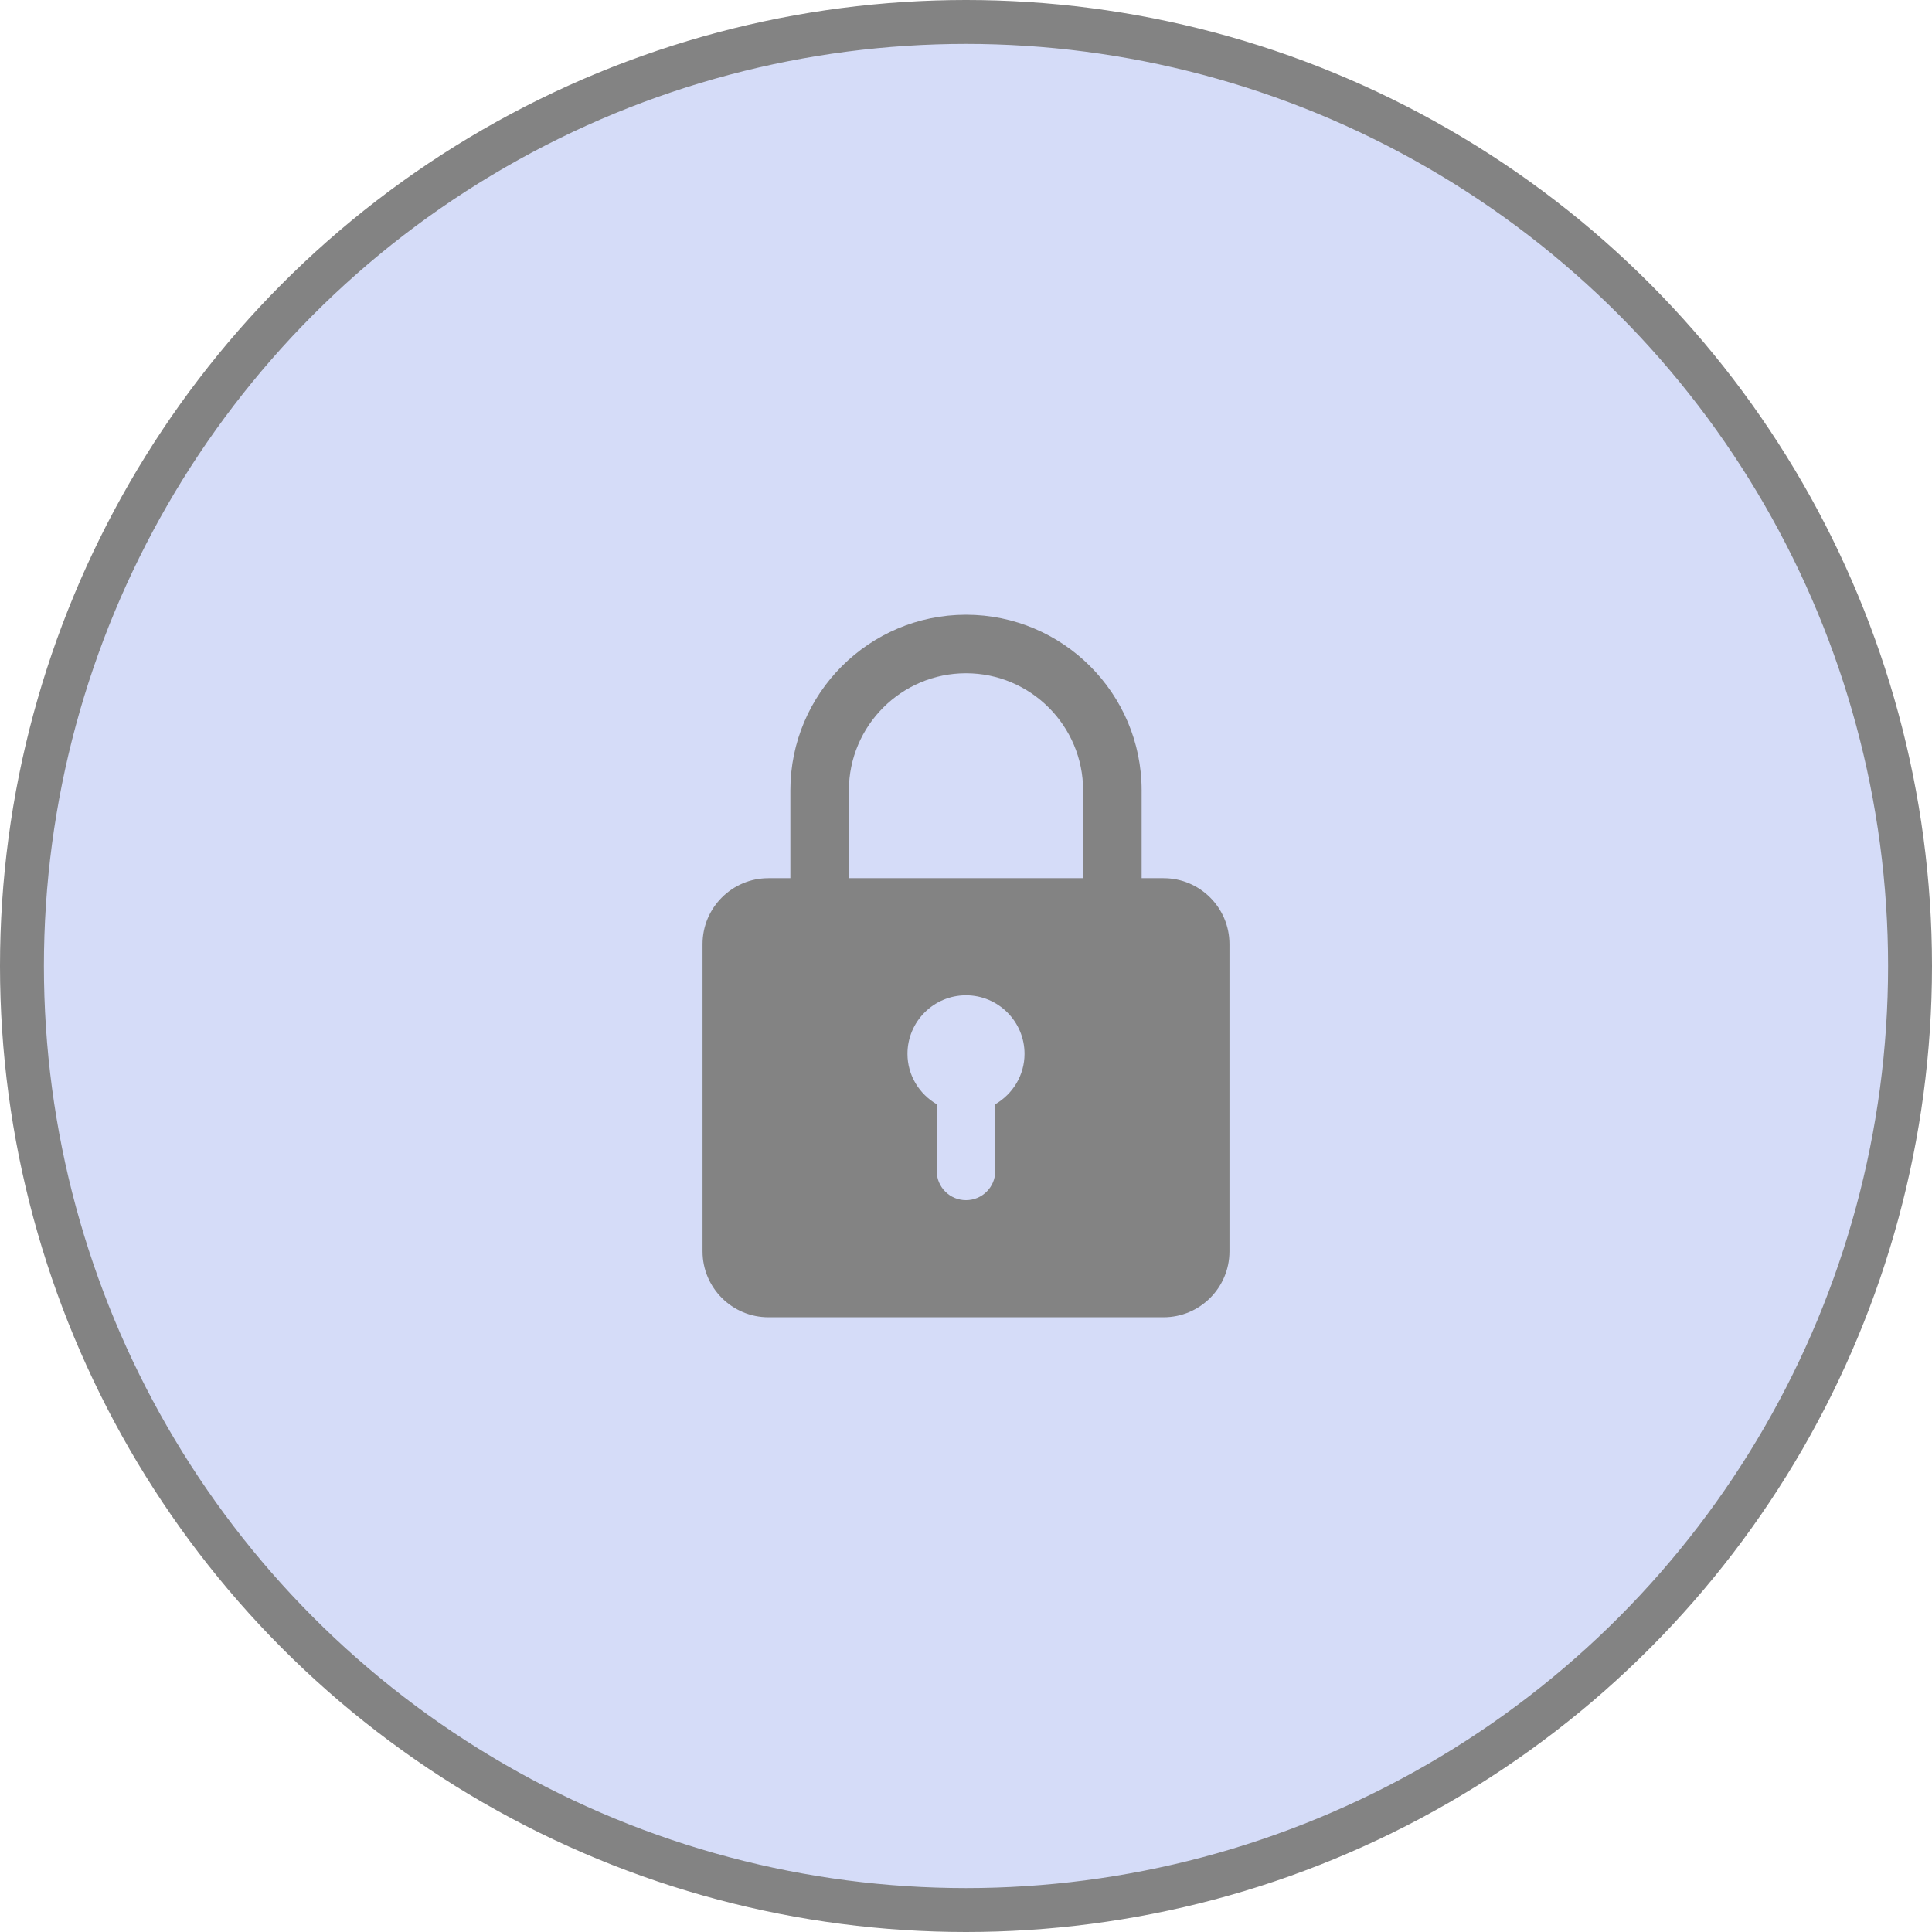
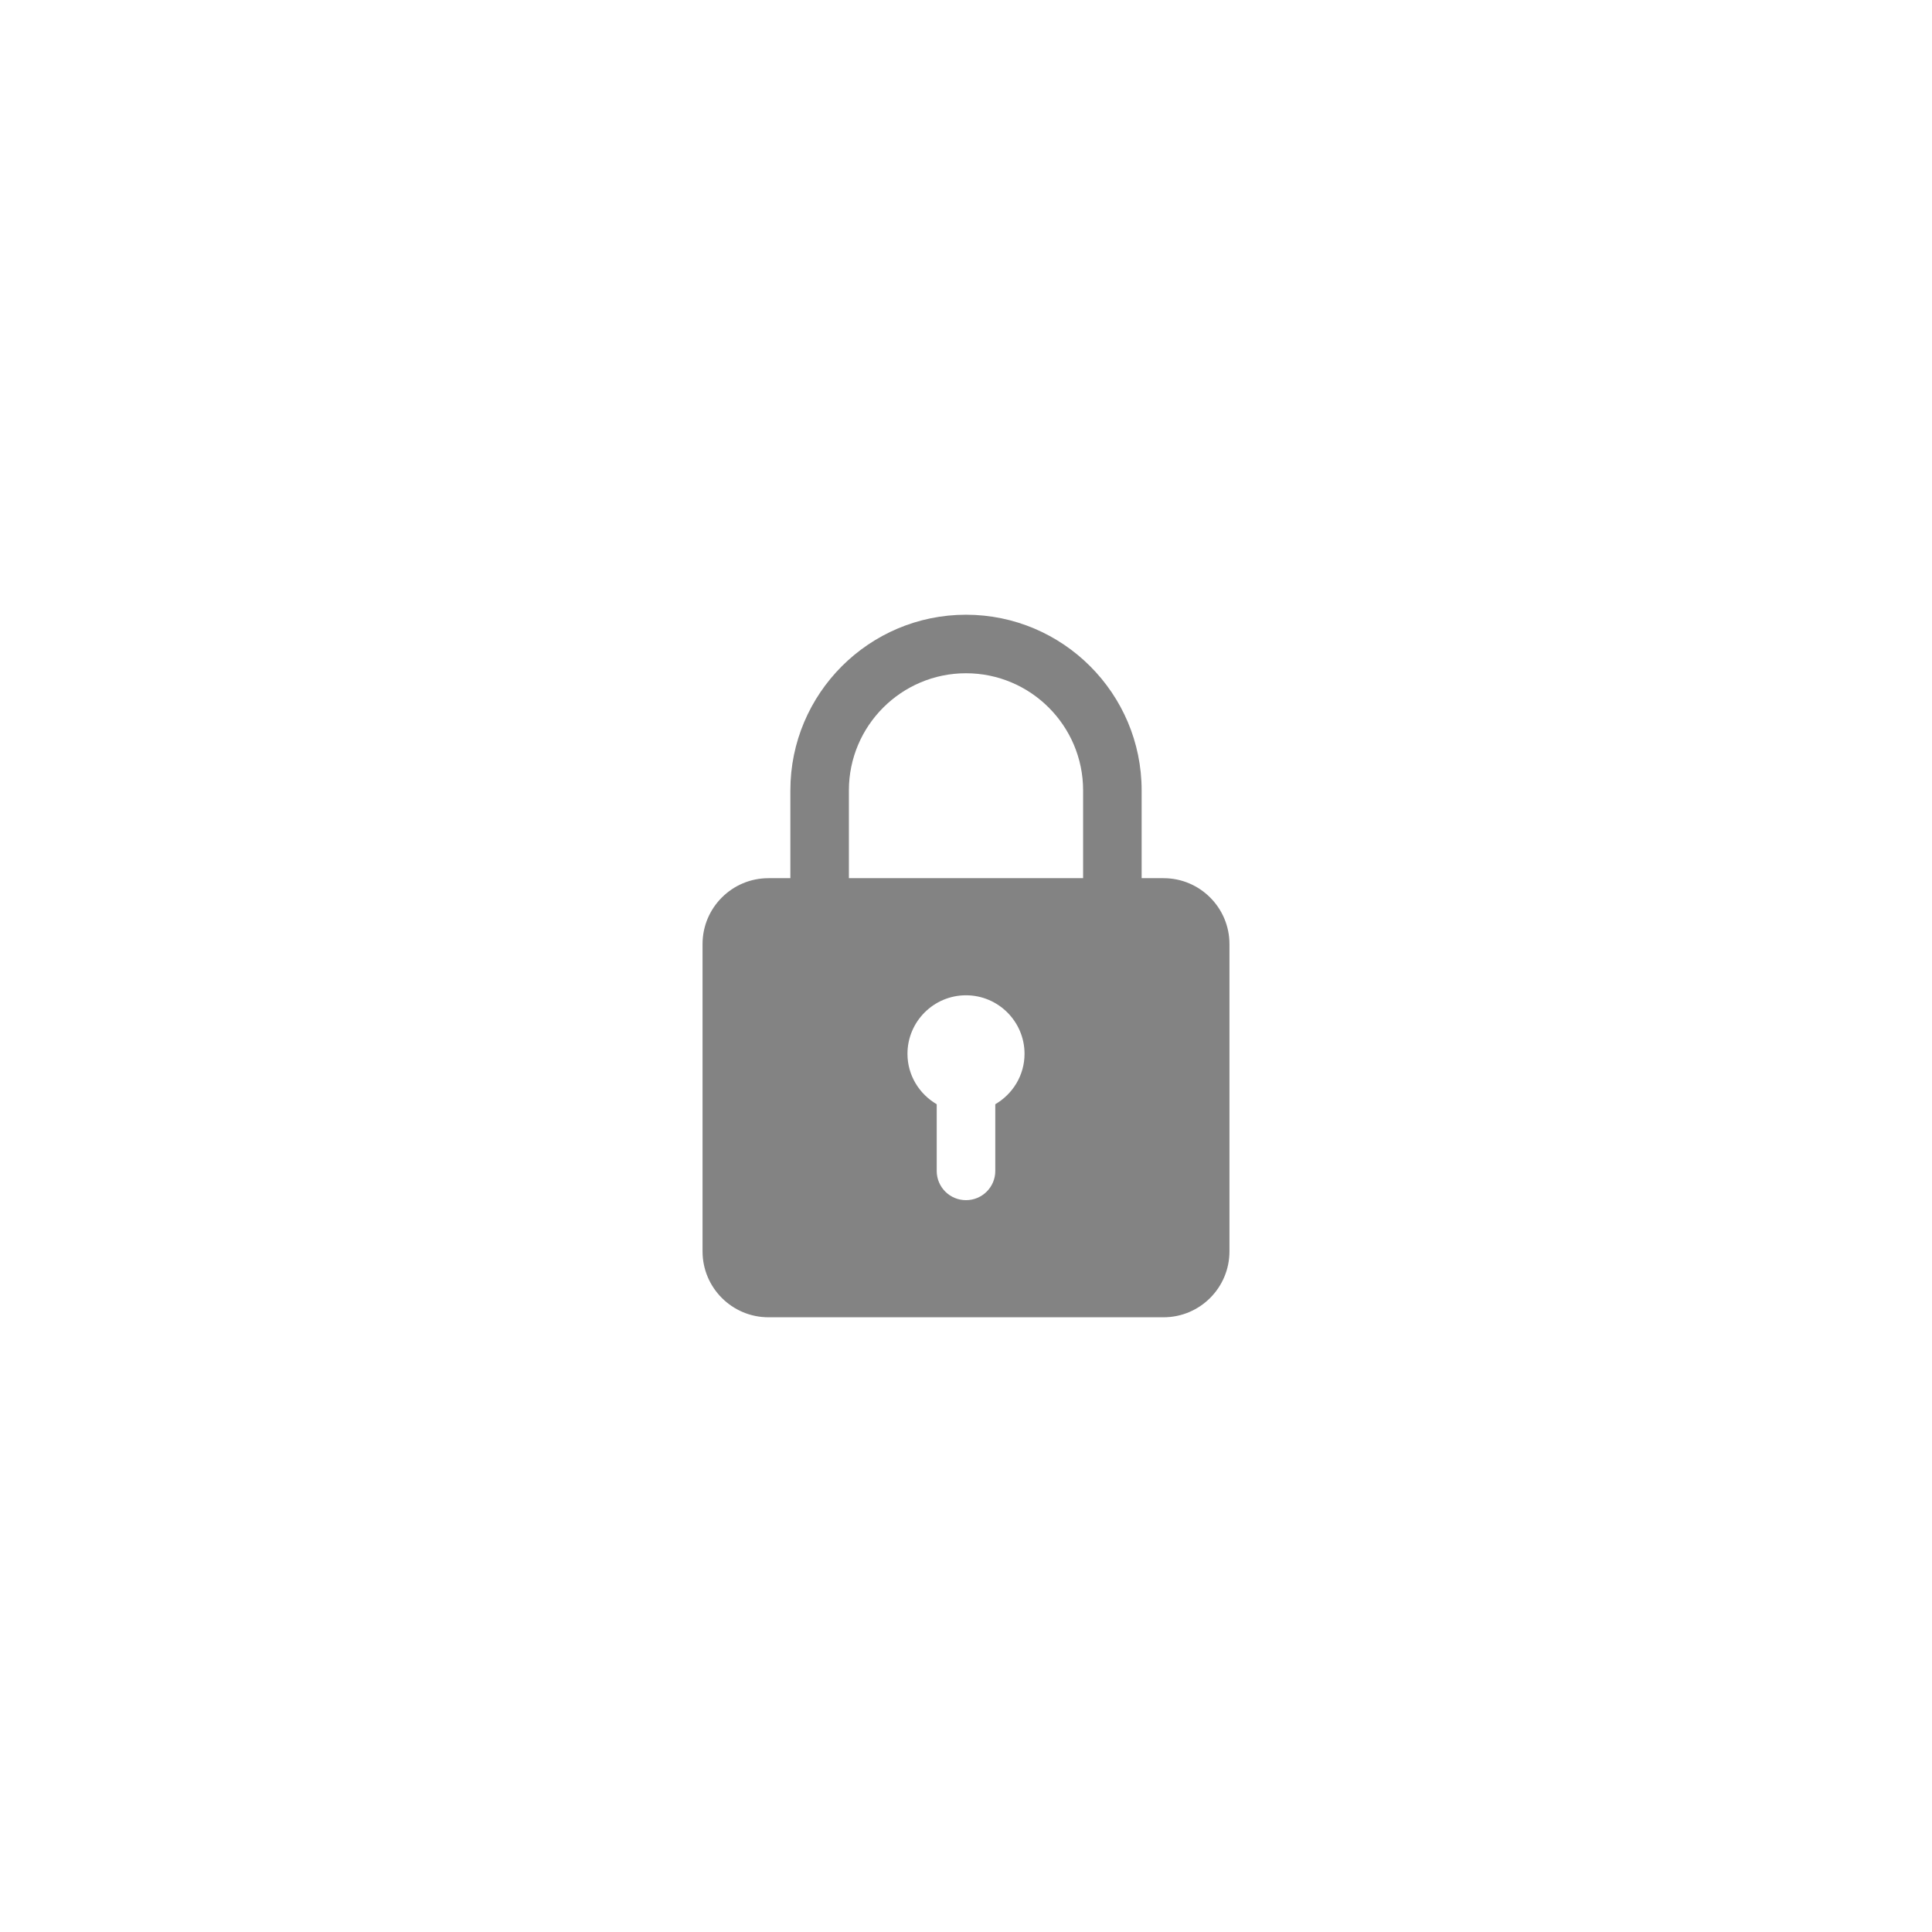
<svg xmlns="http://www.w3.org/2000/svg" width="44" height="44" viewBox="0 0 44 44" fill="none">
-   <circle cx="22" cy="22" r="21.5" fill="#D5DCF8" stroke="#838383" />
  <path d="M26.5 20H26V18C26 15.794 24.206 14 22 14C19.794 14 18 15.794 18 18V20H17.5C16.673 20 16 20.673 16 21.5V28.5C16 29.327 16.673 30 17.5 30H26.5C27.327 30 28 29.327 28 28.5V21.5C28 20.673 27.327 20 26.5 20ZM19.333 18C19.333 16.529 20.529 15.333 22 15.333C23.471 15.333 24.667 16.529 24.667 18V20H19.333V18ZM22.667 25.148V26.667C22.667 27.035 22.369 27.333 22 27.333C21.631 27.333 21.333 27.035 21.333 26.667V25.148C20.937 24.917 20.667 24.491 20.667 24C20.667 23.265 21.265 22.667 22 22.667C22.735 22.667 23.333 23.265 23.333 24C23.333 24.491 23.063 24.917 22.667 25.148Z" fill="#838383" />
</svg>